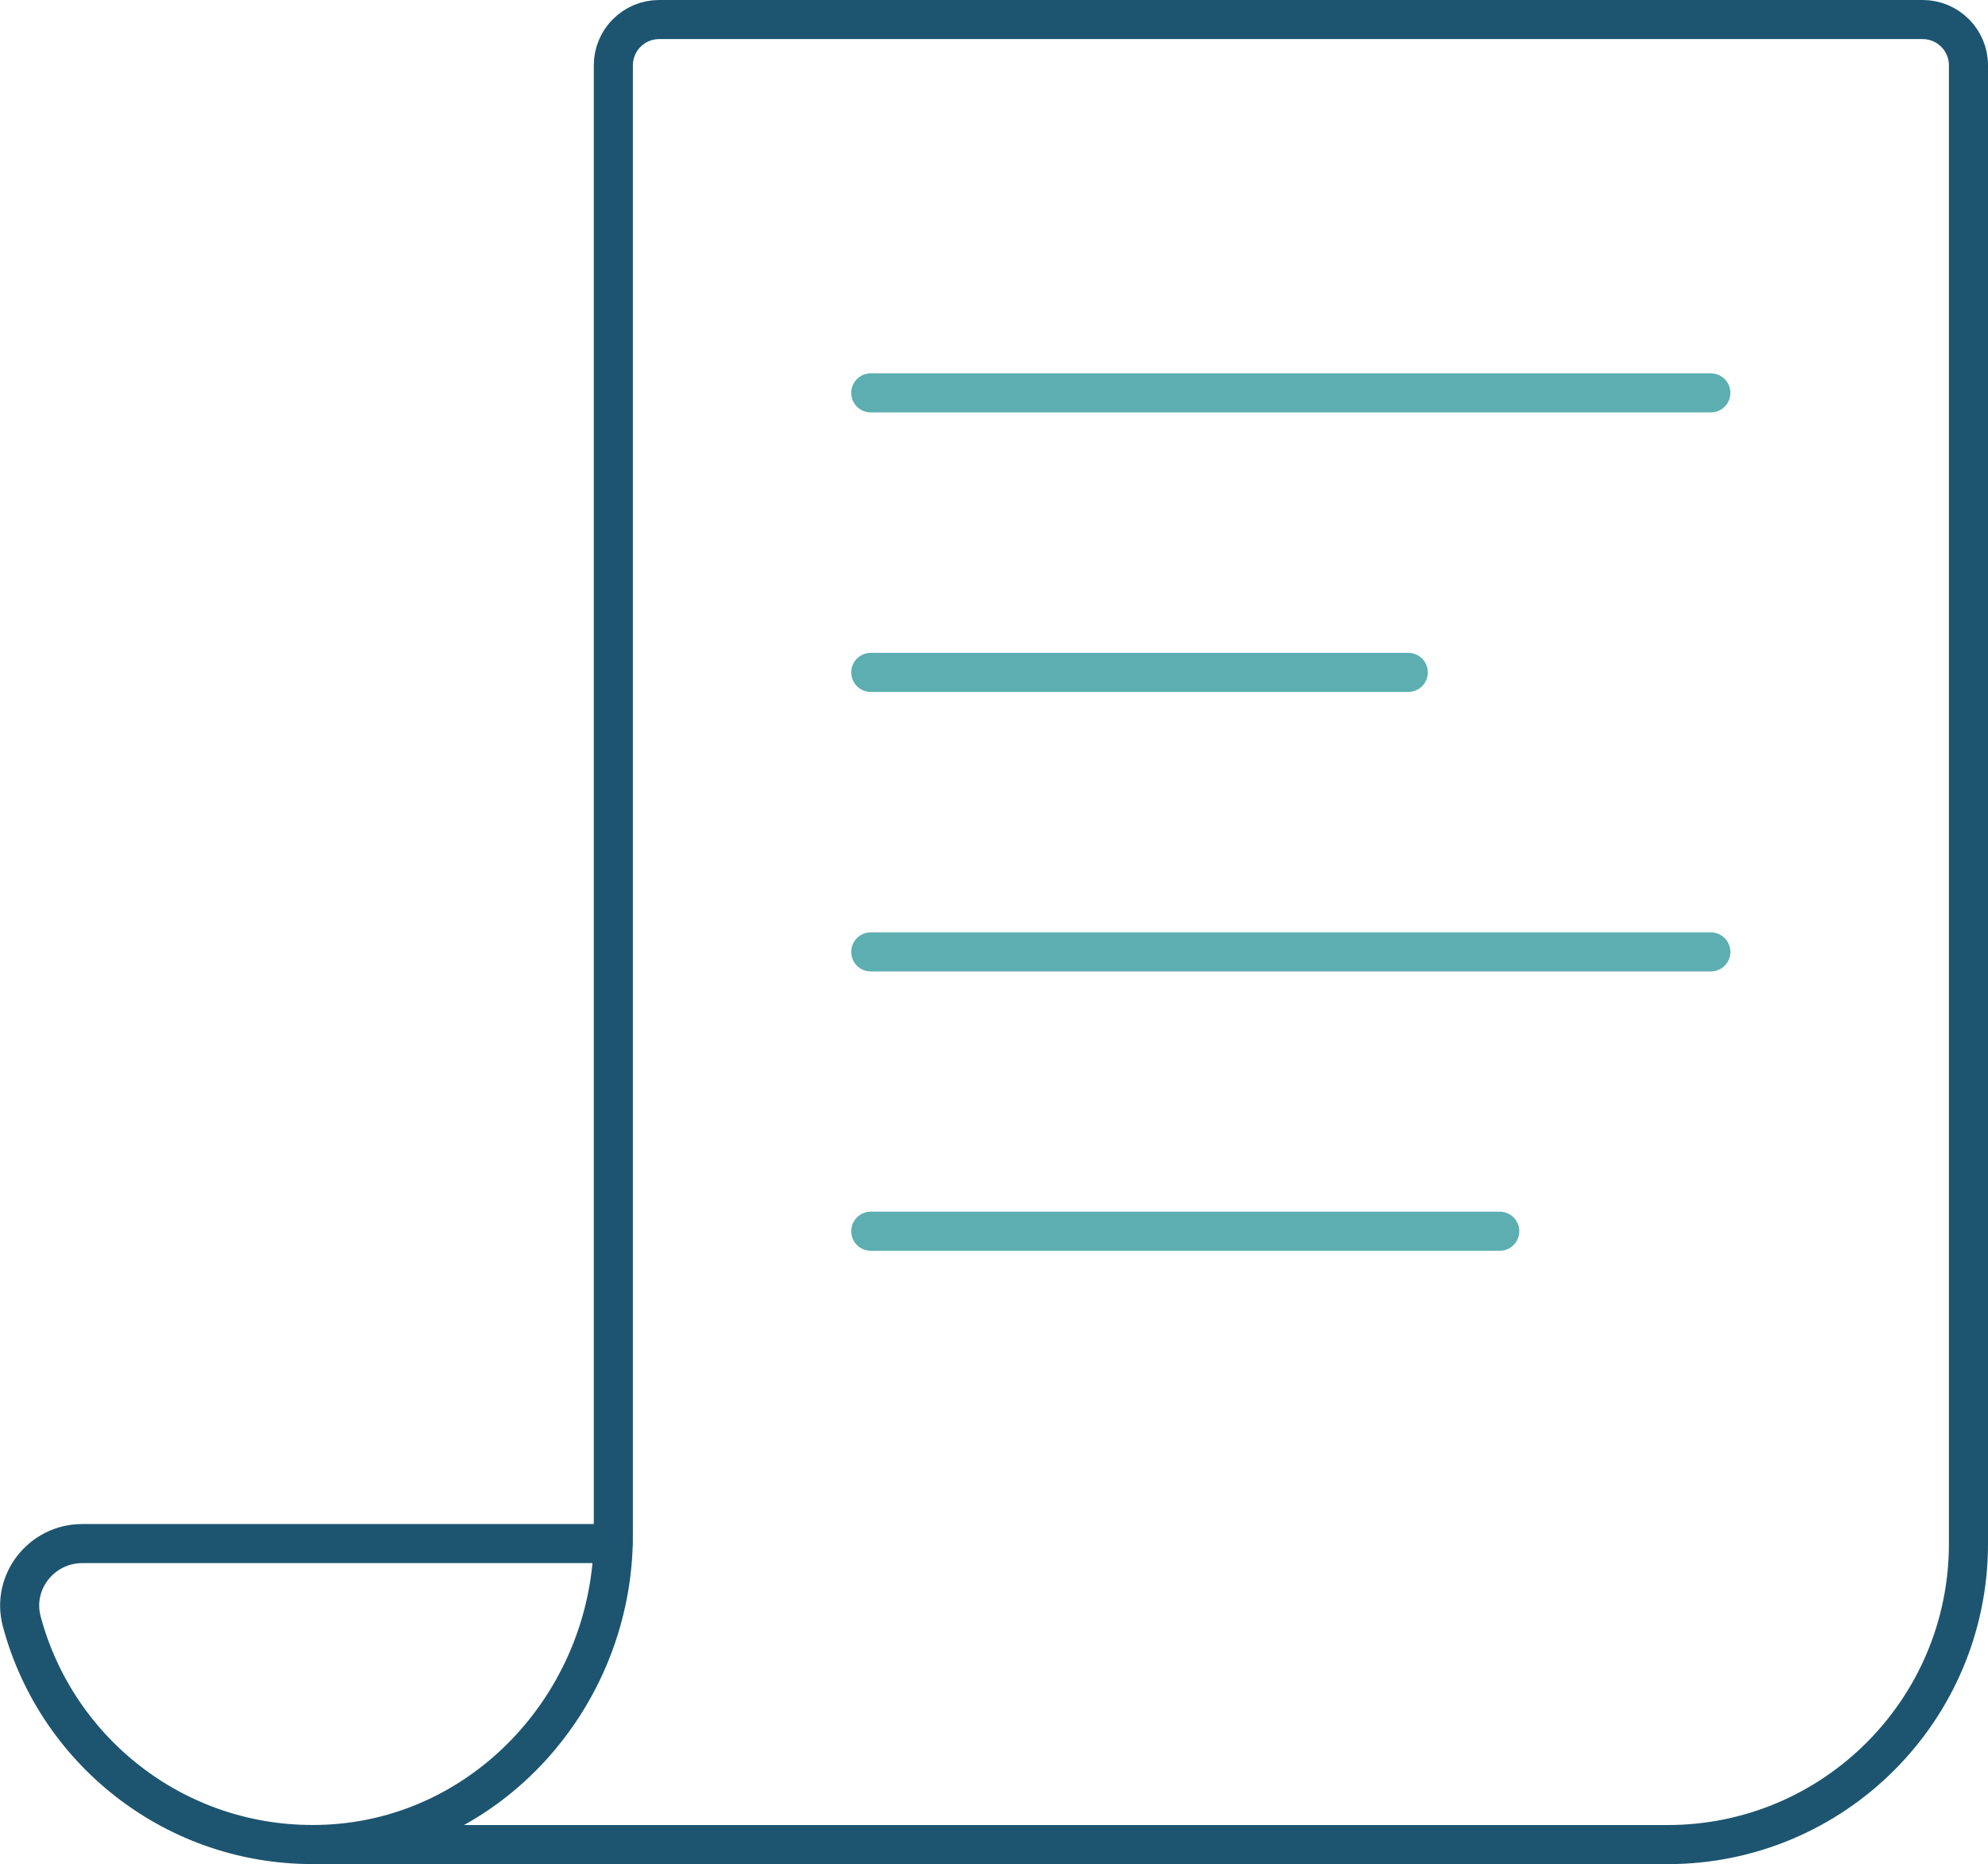
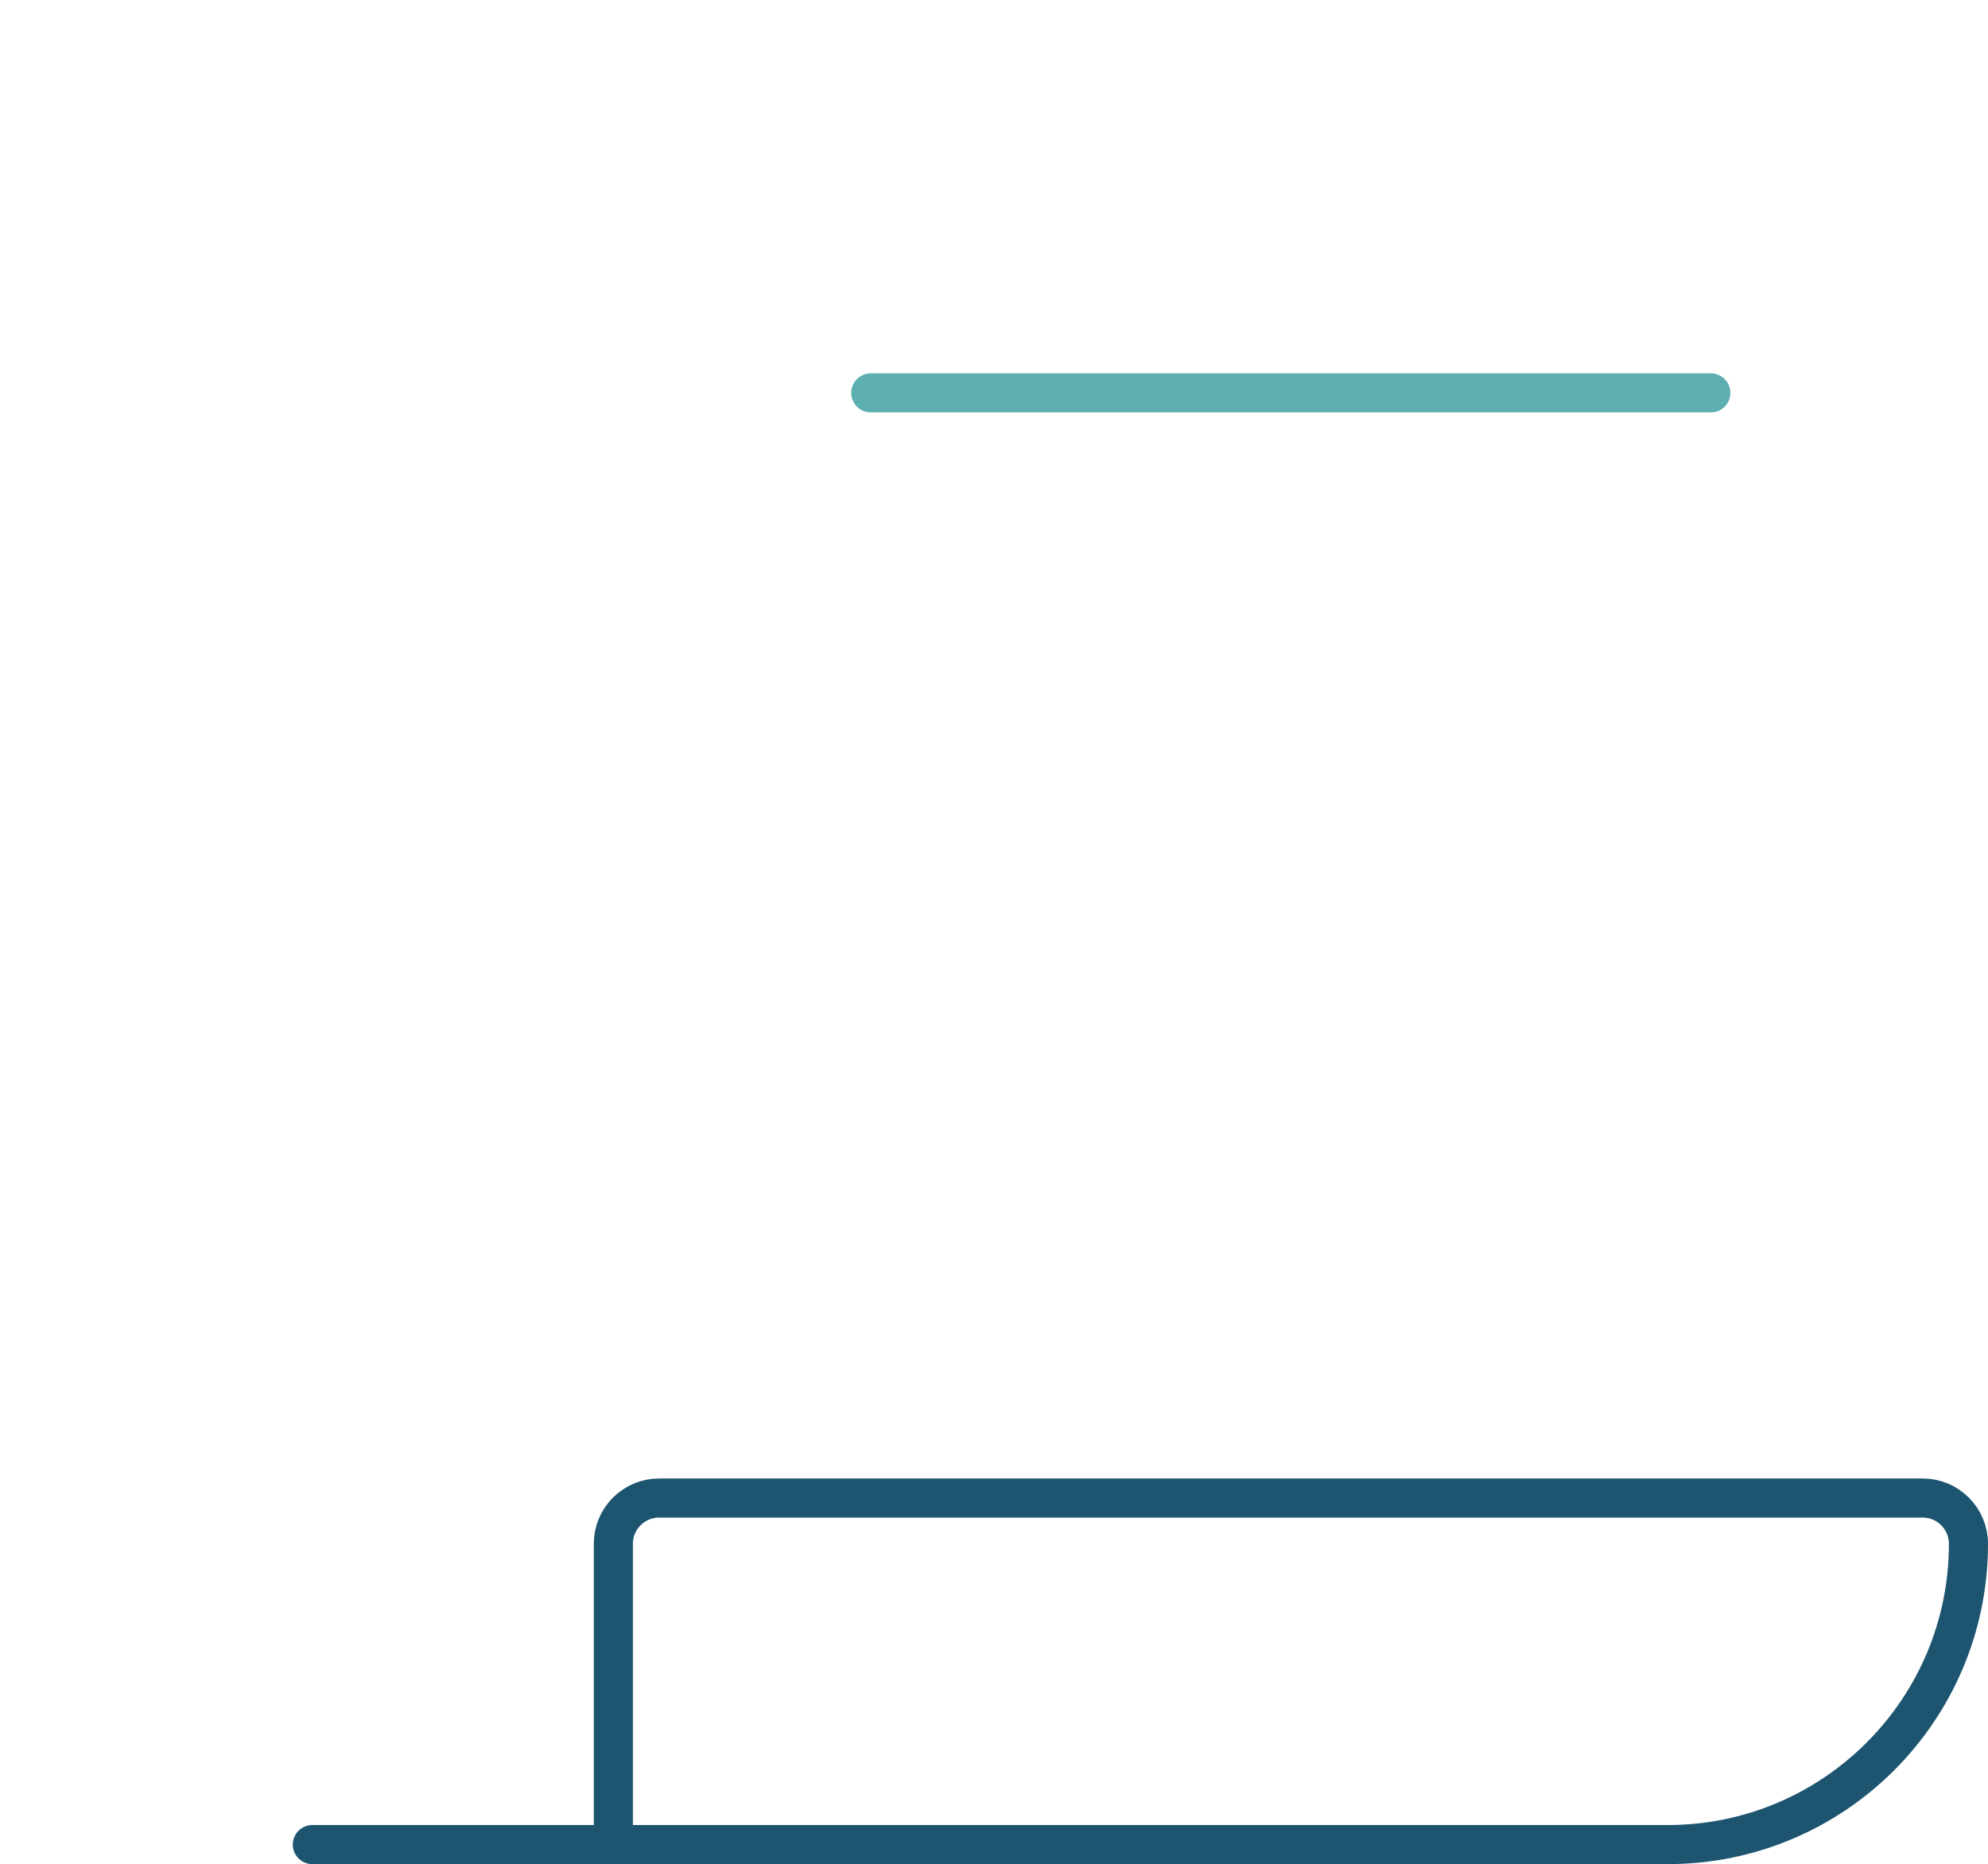
<svg xmlns="http://www.w3.org/2000/svg" id="b" viewBox="0 0 101.71 95.37">
  <defs>
    <style>.e{stroke:#1d5570;stroke-linejoin:round;}.e,.f,.g{fill:none;stroke-linecap:round;stroke-width:2px;}.f{stroke:#5daeb1;}.f,.g{stroke-miterlimit:10;}.g{stroke:#5daeb1;}</style>
  </defs>
  <g id="c">
    <g id="d">
-       <path class="e" d="M15.98,94.37h69.34c8.5,0,15.39-6.89,15.39-15.39V3.34c0-1.29-1.05-2.34-2.34-2.34H33.72c-1.29,0-2.34,1.05-2.34,2.34v75.2c0,8.29-6.37,15.42-14.65,15.81-7.45.35-13.81-4.6-15.62-11.41-.53-2.01,1.02-3.97,3.1-3.97h27.17" />
+       <path class="e" d="M15.98,94.37h69.34c8.5,0,15.39-6.89,15.39-15.39c0-1.29-1.05-2.34-2.34-2.34H33.72c-1.29,0-2.34,1.05-2.34,2.34v75.2c0,8.29-6.37,15.42-14.65,15.81-7.45.35-13.81-4.6-15.62-11.41-.53-2.01,1.02-3.97,3.1-3.97h27.17" />
      <line class="g" x1="44.55" y1="20.1" x2="87.53" y2="20.1" />
-       <line class="f" x1="44.55" y1="34.4" x2="72.05" y2="34.4" />
-       <line class="f" x1="44.55" y1="48.7" x2="87.53" y2="48.7" />
-       <line class="f" x1="44.55" y1="62.99" x2="76.73" y2="62.99" />
    </g>
  </g>
</svg>